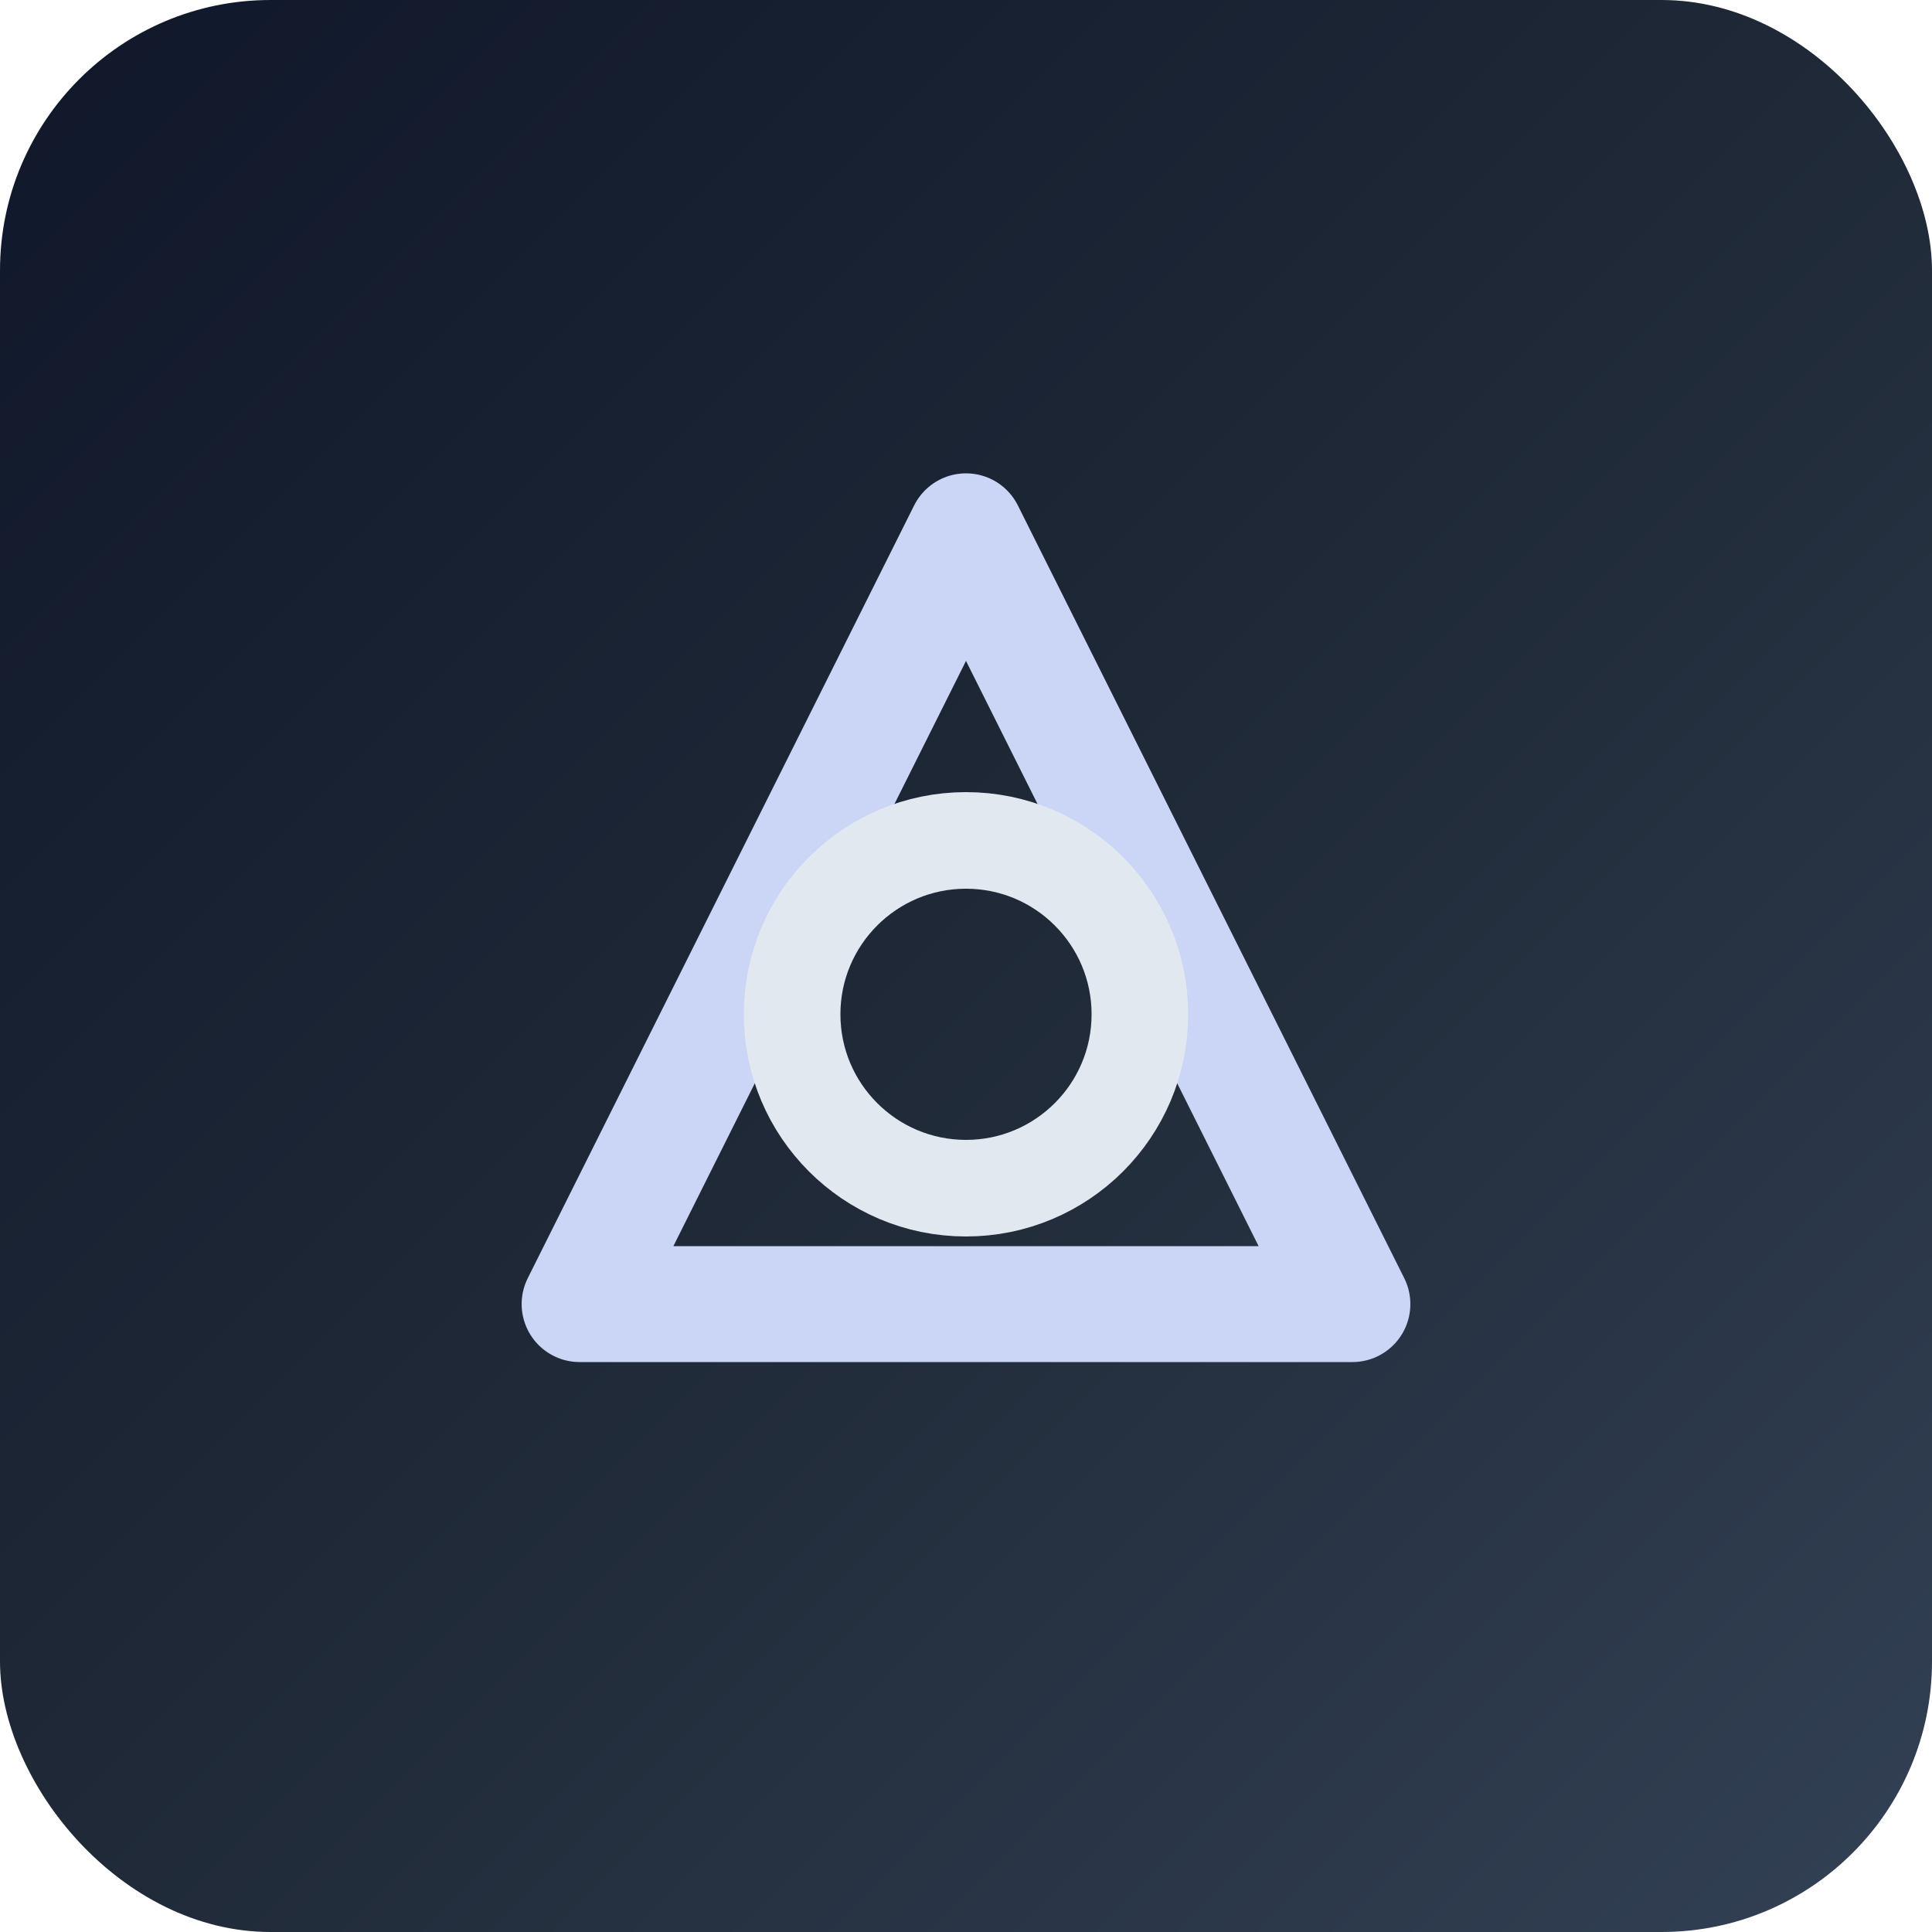
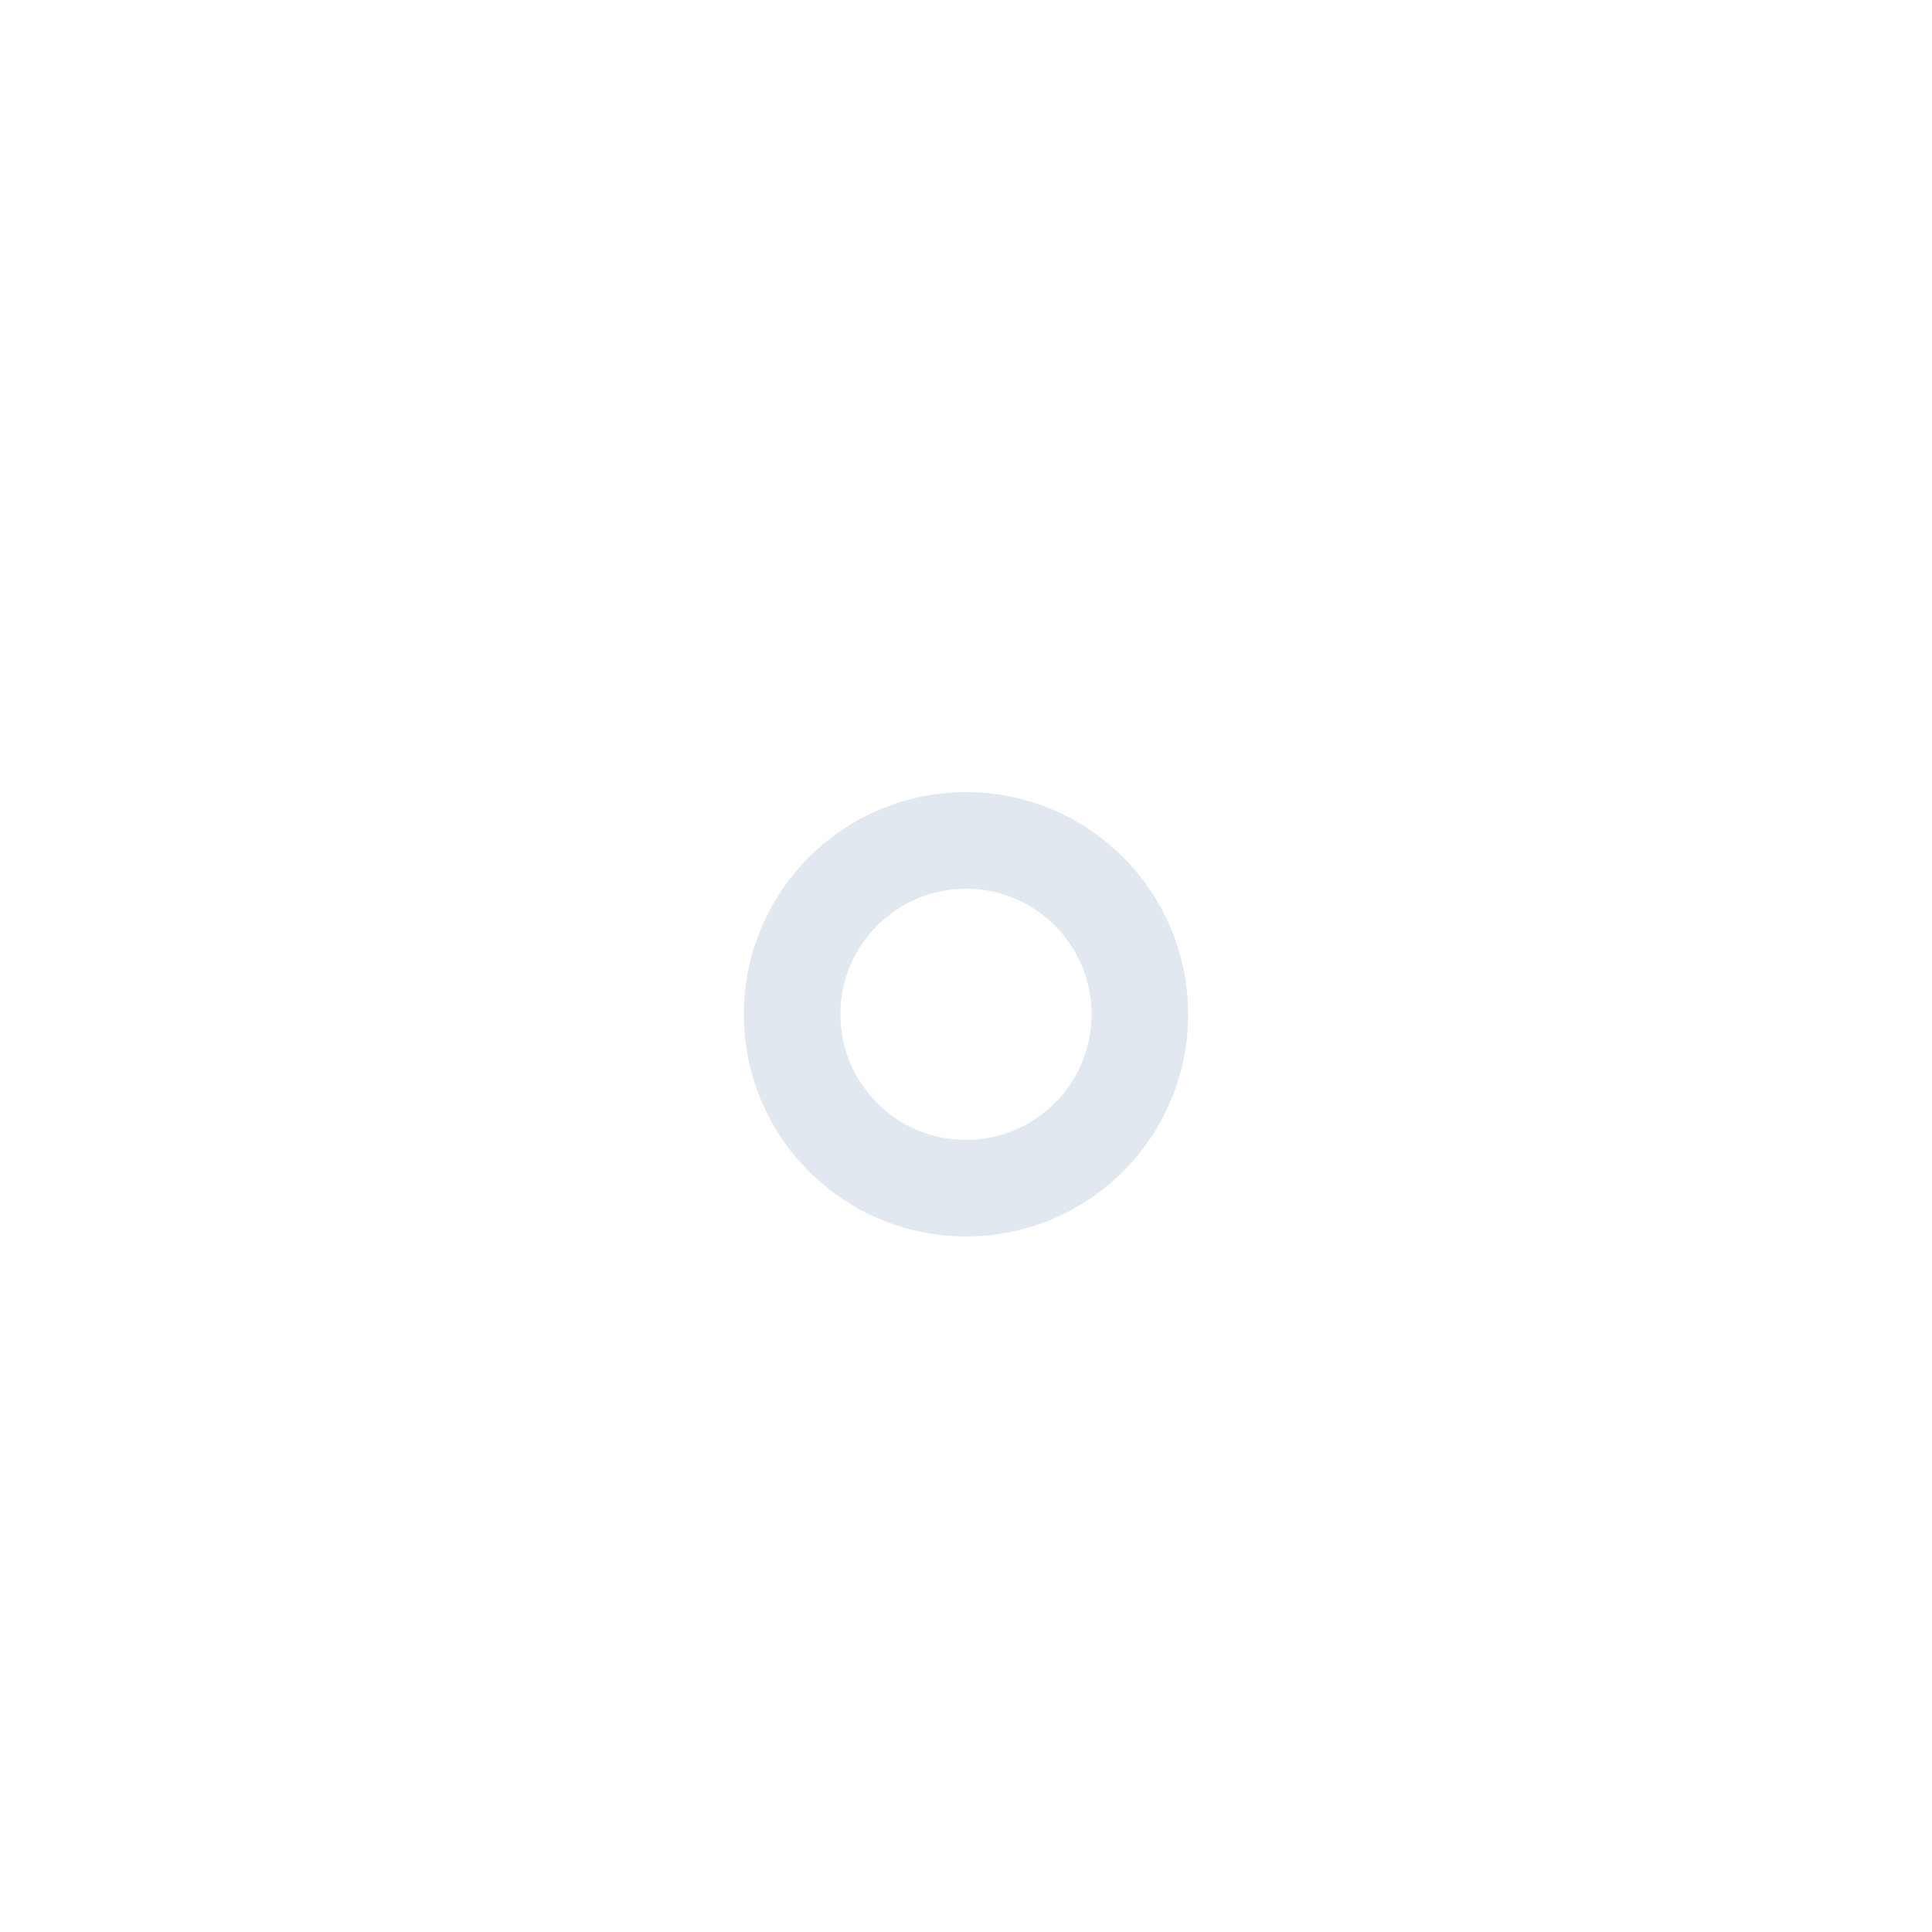
<svg xmlns="http://www.w3.org/2000/svg" width="200" height="200" viewBox="0 0 200 200">
  <defs>
    <linearGradient id="platinumGradient" x1="0%" y1="0%" x2="100%" y2="100%">
      <stop offset="0%" stop-color="#0f172a" />
      <stop offset="50%" stop-color="#1f2937" />
      <stop offset="100%" stop-color="#334155" />
    </linearGradient>
  </defs>
-   <rect width="200" height="200" rx="28" fill="url(#platinumGradient)" />
-   <path d="M60 135 L100 55 L140 135 Z" fill="none" stroke="#cbd5f5" stroke-width="12" stroke-linecap="round" stroke-linejoin="round" />
  <circle cx="100" cy="105" r="18" fill="none" stroke="#e2e8f0" stroke-width="10" />
</svg>